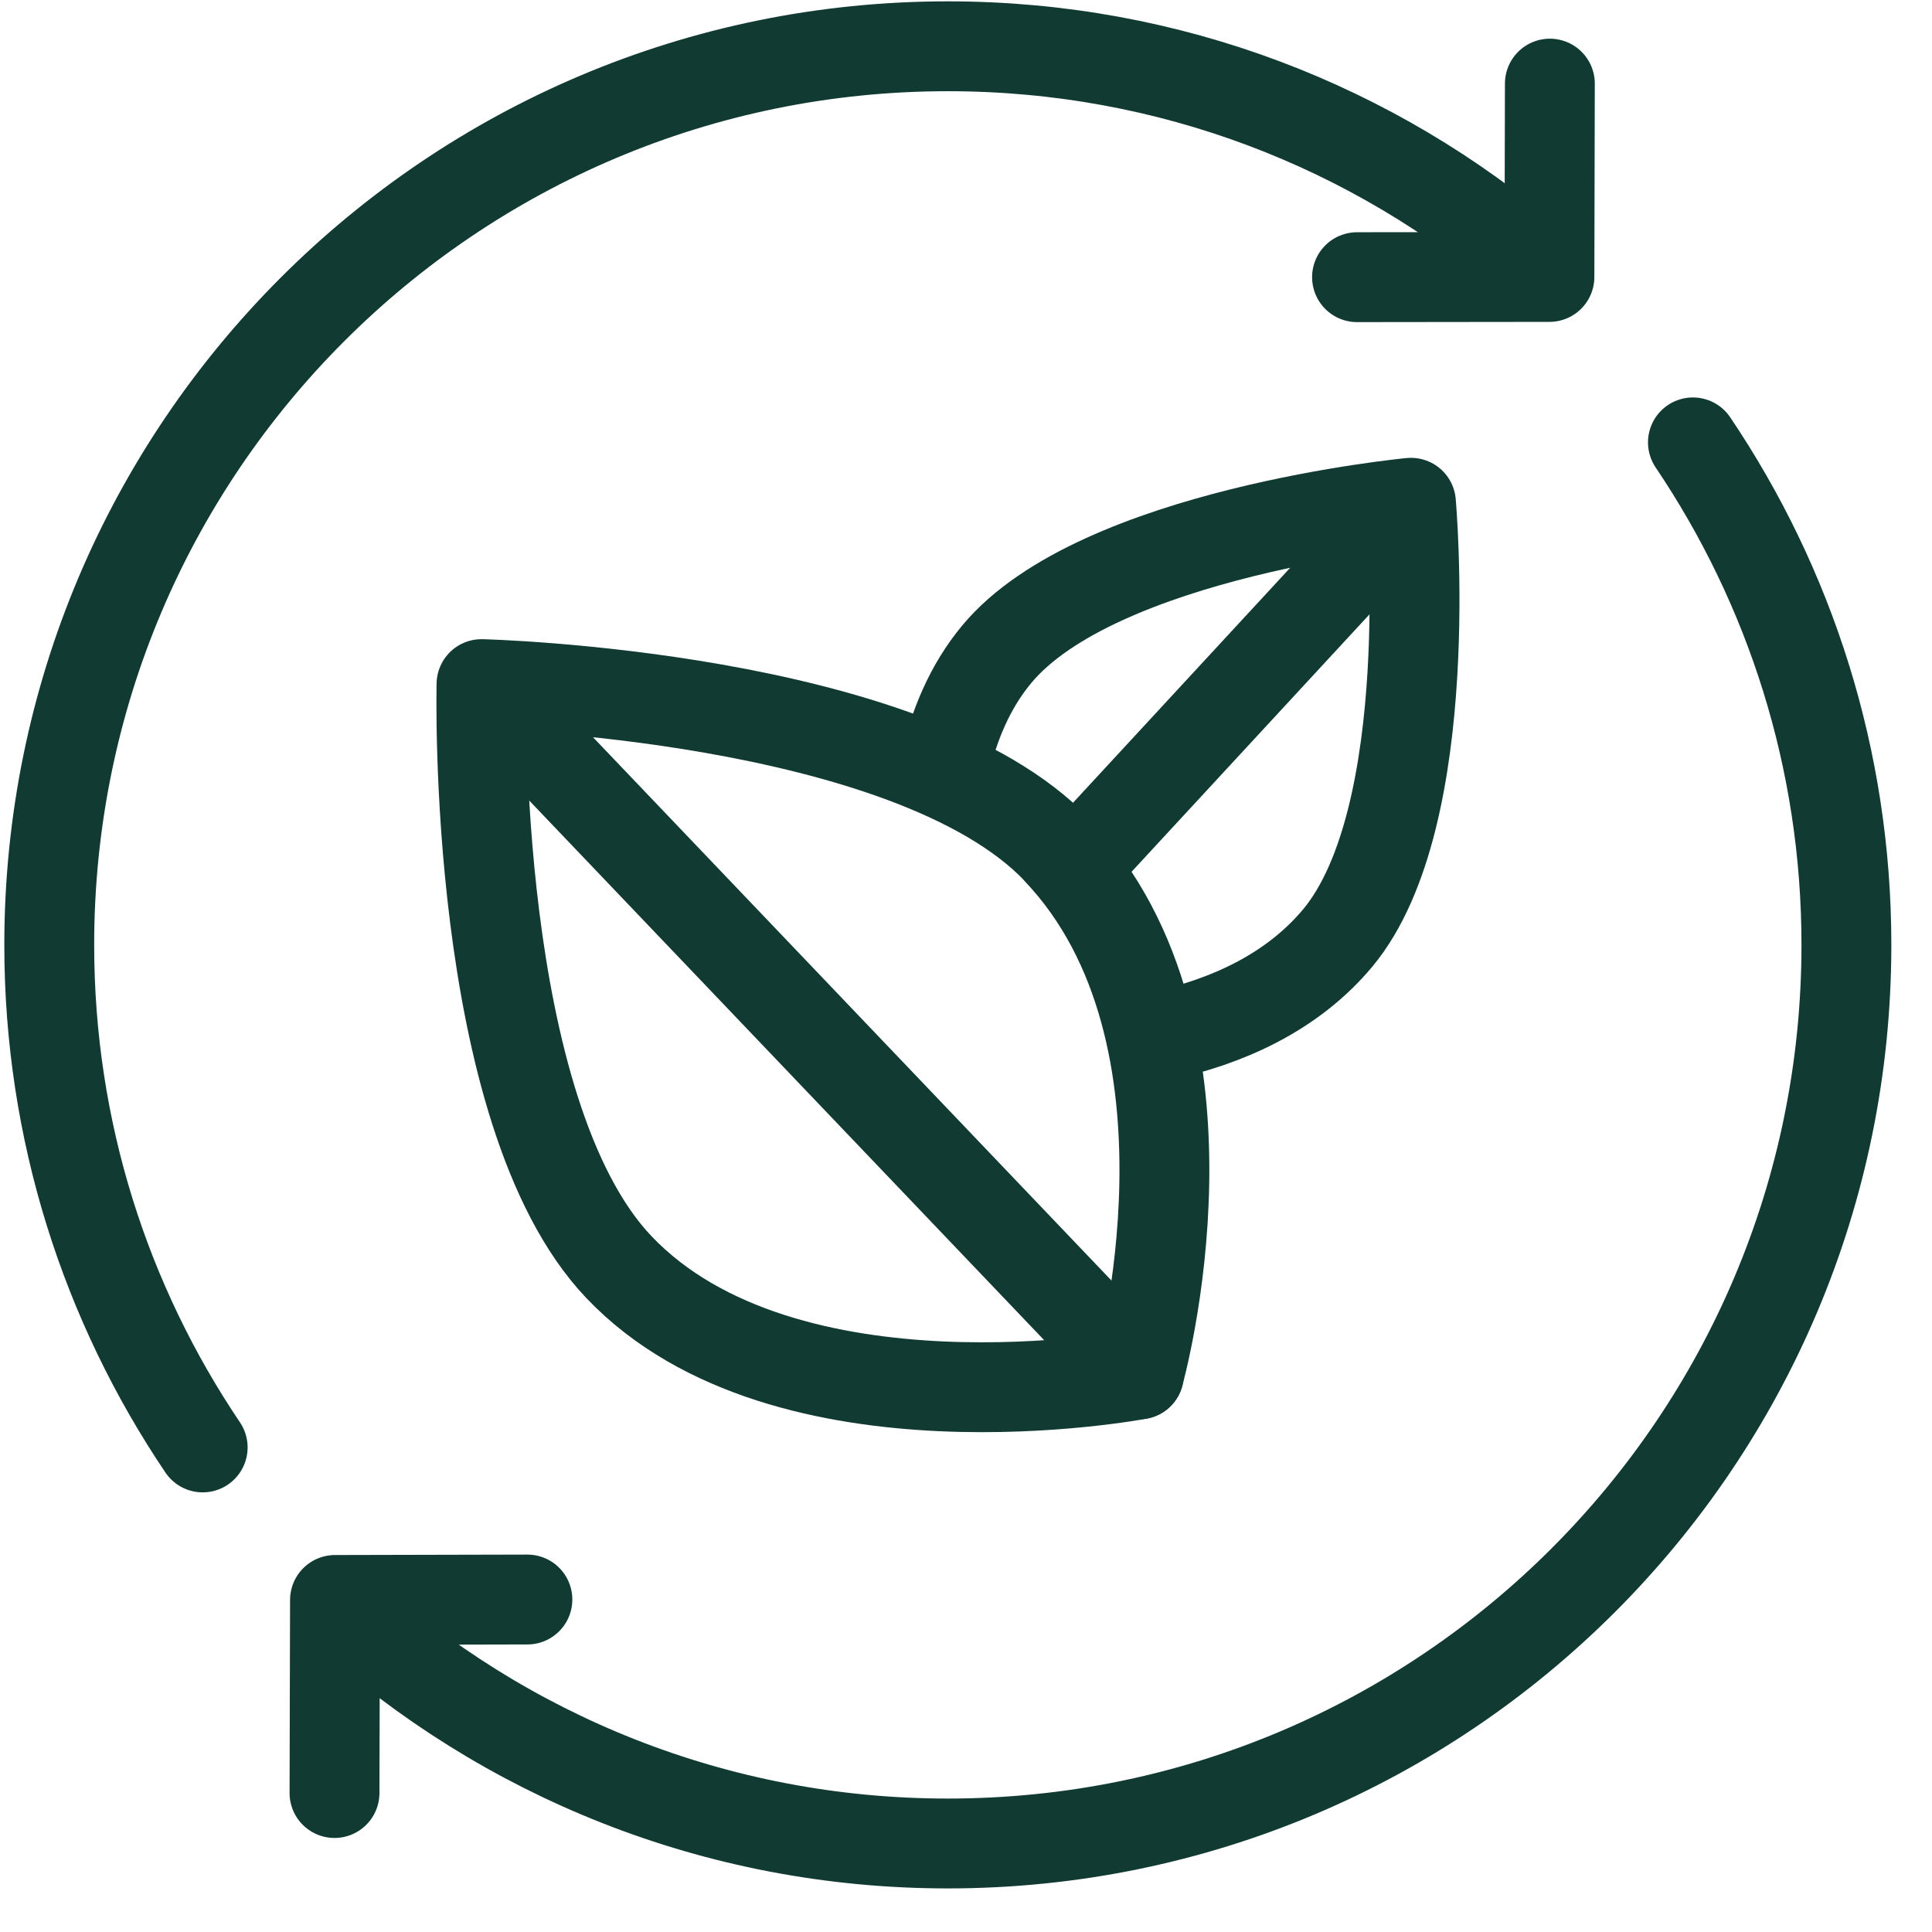
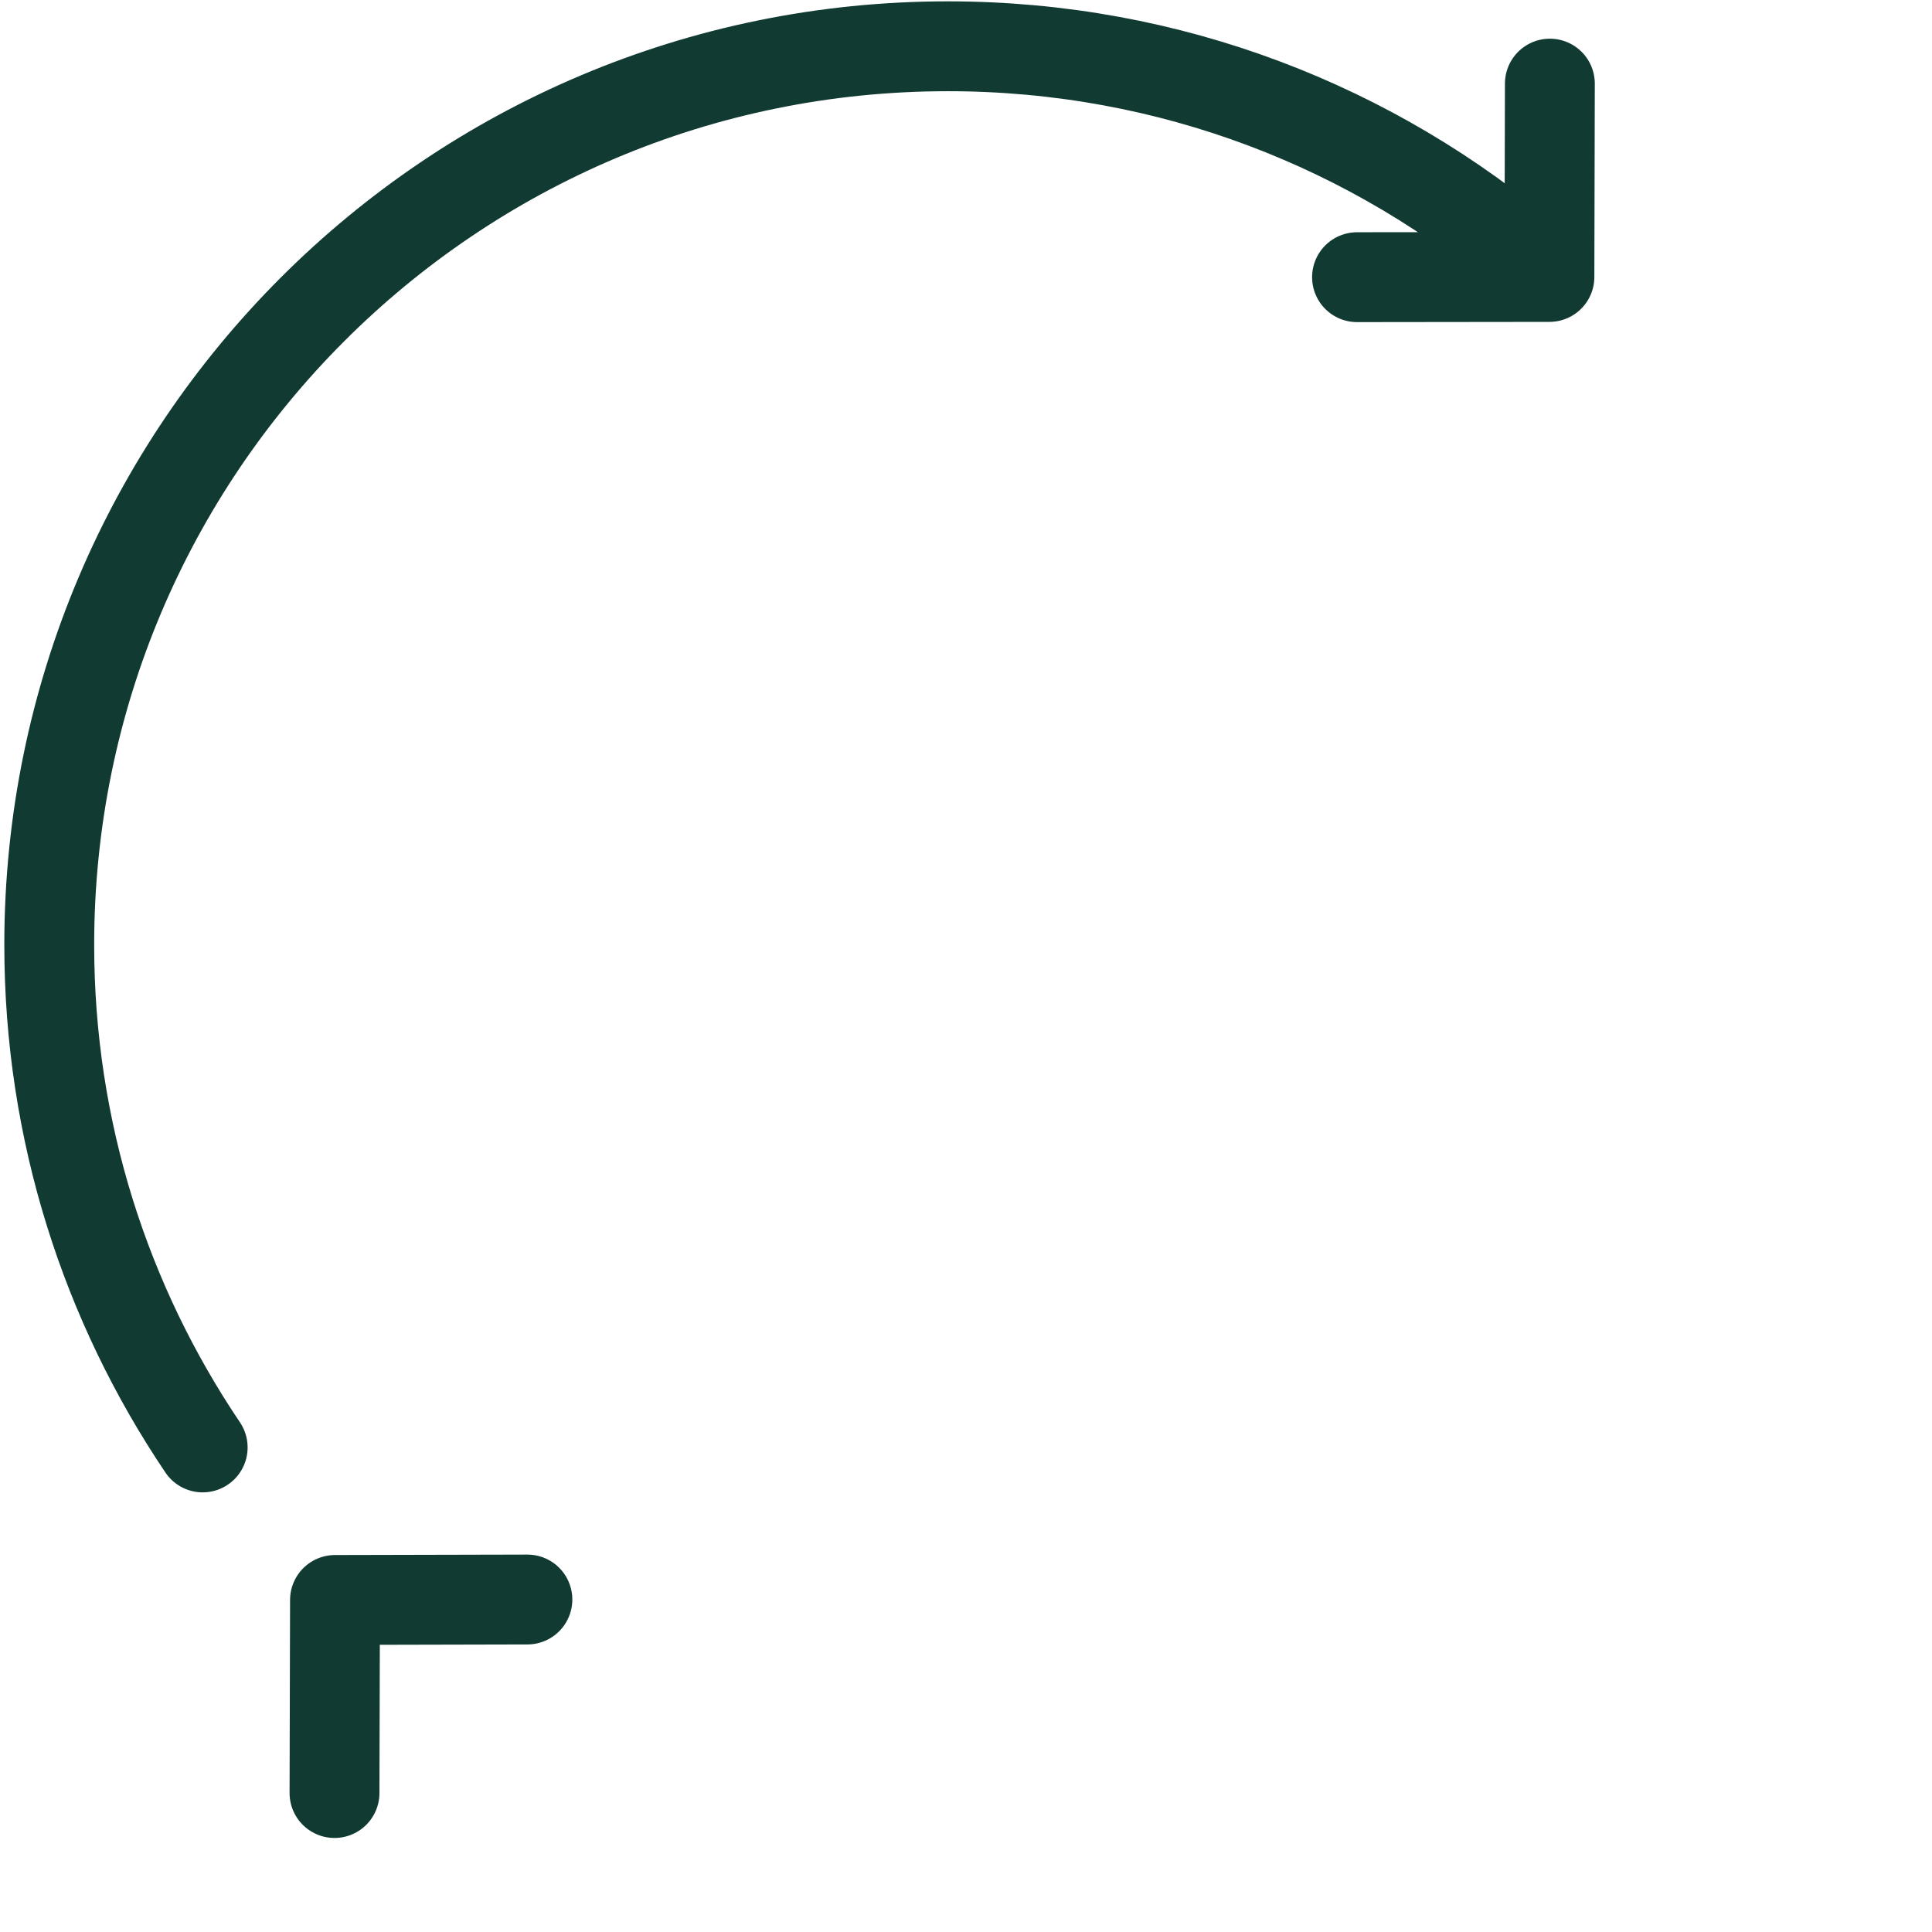
<svg xmlns="http://www.w3.org/2000/svg" width="43" height="43" viewBox="0 0 43 43" fill="none">
  <path d="M34.495 1.861L34.485 6.164L30.203 6.169" stroke="#103A32" stroke-width="2" stroke-linecap="round" stroke-linejoin="round" />
  <path d="M7.445 39.907L7.456 35.61L11.738 35.6" stroke="#103A32" stroke-width="2" stroke-linecap="round" stroke-linejoin="round" />
  <path d="M34.075 5.815C30.583 2.83 26.049 1.03 21.096 1.03C10.05 1.03 1.096 9.984 1.096 21.03C1.096 25.174 2.357 29.02 4.511 32.215" stroke="#103A32" stroke-width="2" stroke-linecap="round" stroke-linejoin="round" />
-   <path d="M7.648 35.835C11.202 39.061 15.92 41.03 21.095 41.03C32.141 41.03 41.095 32.076 41.095 21.03C41.095 16.887 39.833 13.041 37.679 9.846" stroke="#103A32" stroke-width="2" stroke-linecap="round" stroke-linejoin="round" />
-   <path d="M23.527 18.918C27.465 23.051 25.347 30.59 25.347 30.59C25.347 30.59 17.481 32.092 13.778 28.205C10.481 24.744 10.717 15.226 10.717 15.226C10.717 15.226 20.235 15.457 23.532 18.918H23.527Z" stroke="#103A32" stroke-width="2" stroke-linecap="round" stroke-linejoin="round" />
-   <path d="M25.87 23.051C27.285 22.738 28.747 22.108 29.777 20.872C32.029 18.159 31.403 11.19 31.403 11.19C31.403 11.19 24.434 11.851 22.182 14.564C21.582 15.287 21.223 16.159 21.023 17.061" stroke="#103A32" stroke-width="2" stroke-linecap="round" stroke-linejoin="round" />
-   <path d="M25.348 30.589L10.912 15.461" stroke="#103A32" stroke-width="2" stroke-linecap="round" stroke-linejoin="round" />
-   <path d="M23.988 19.225L31.173 11.451" stroke="#103A32" stroke-width="2" stroke-linecap="round" stroke-linejoin="round" />
</svg>